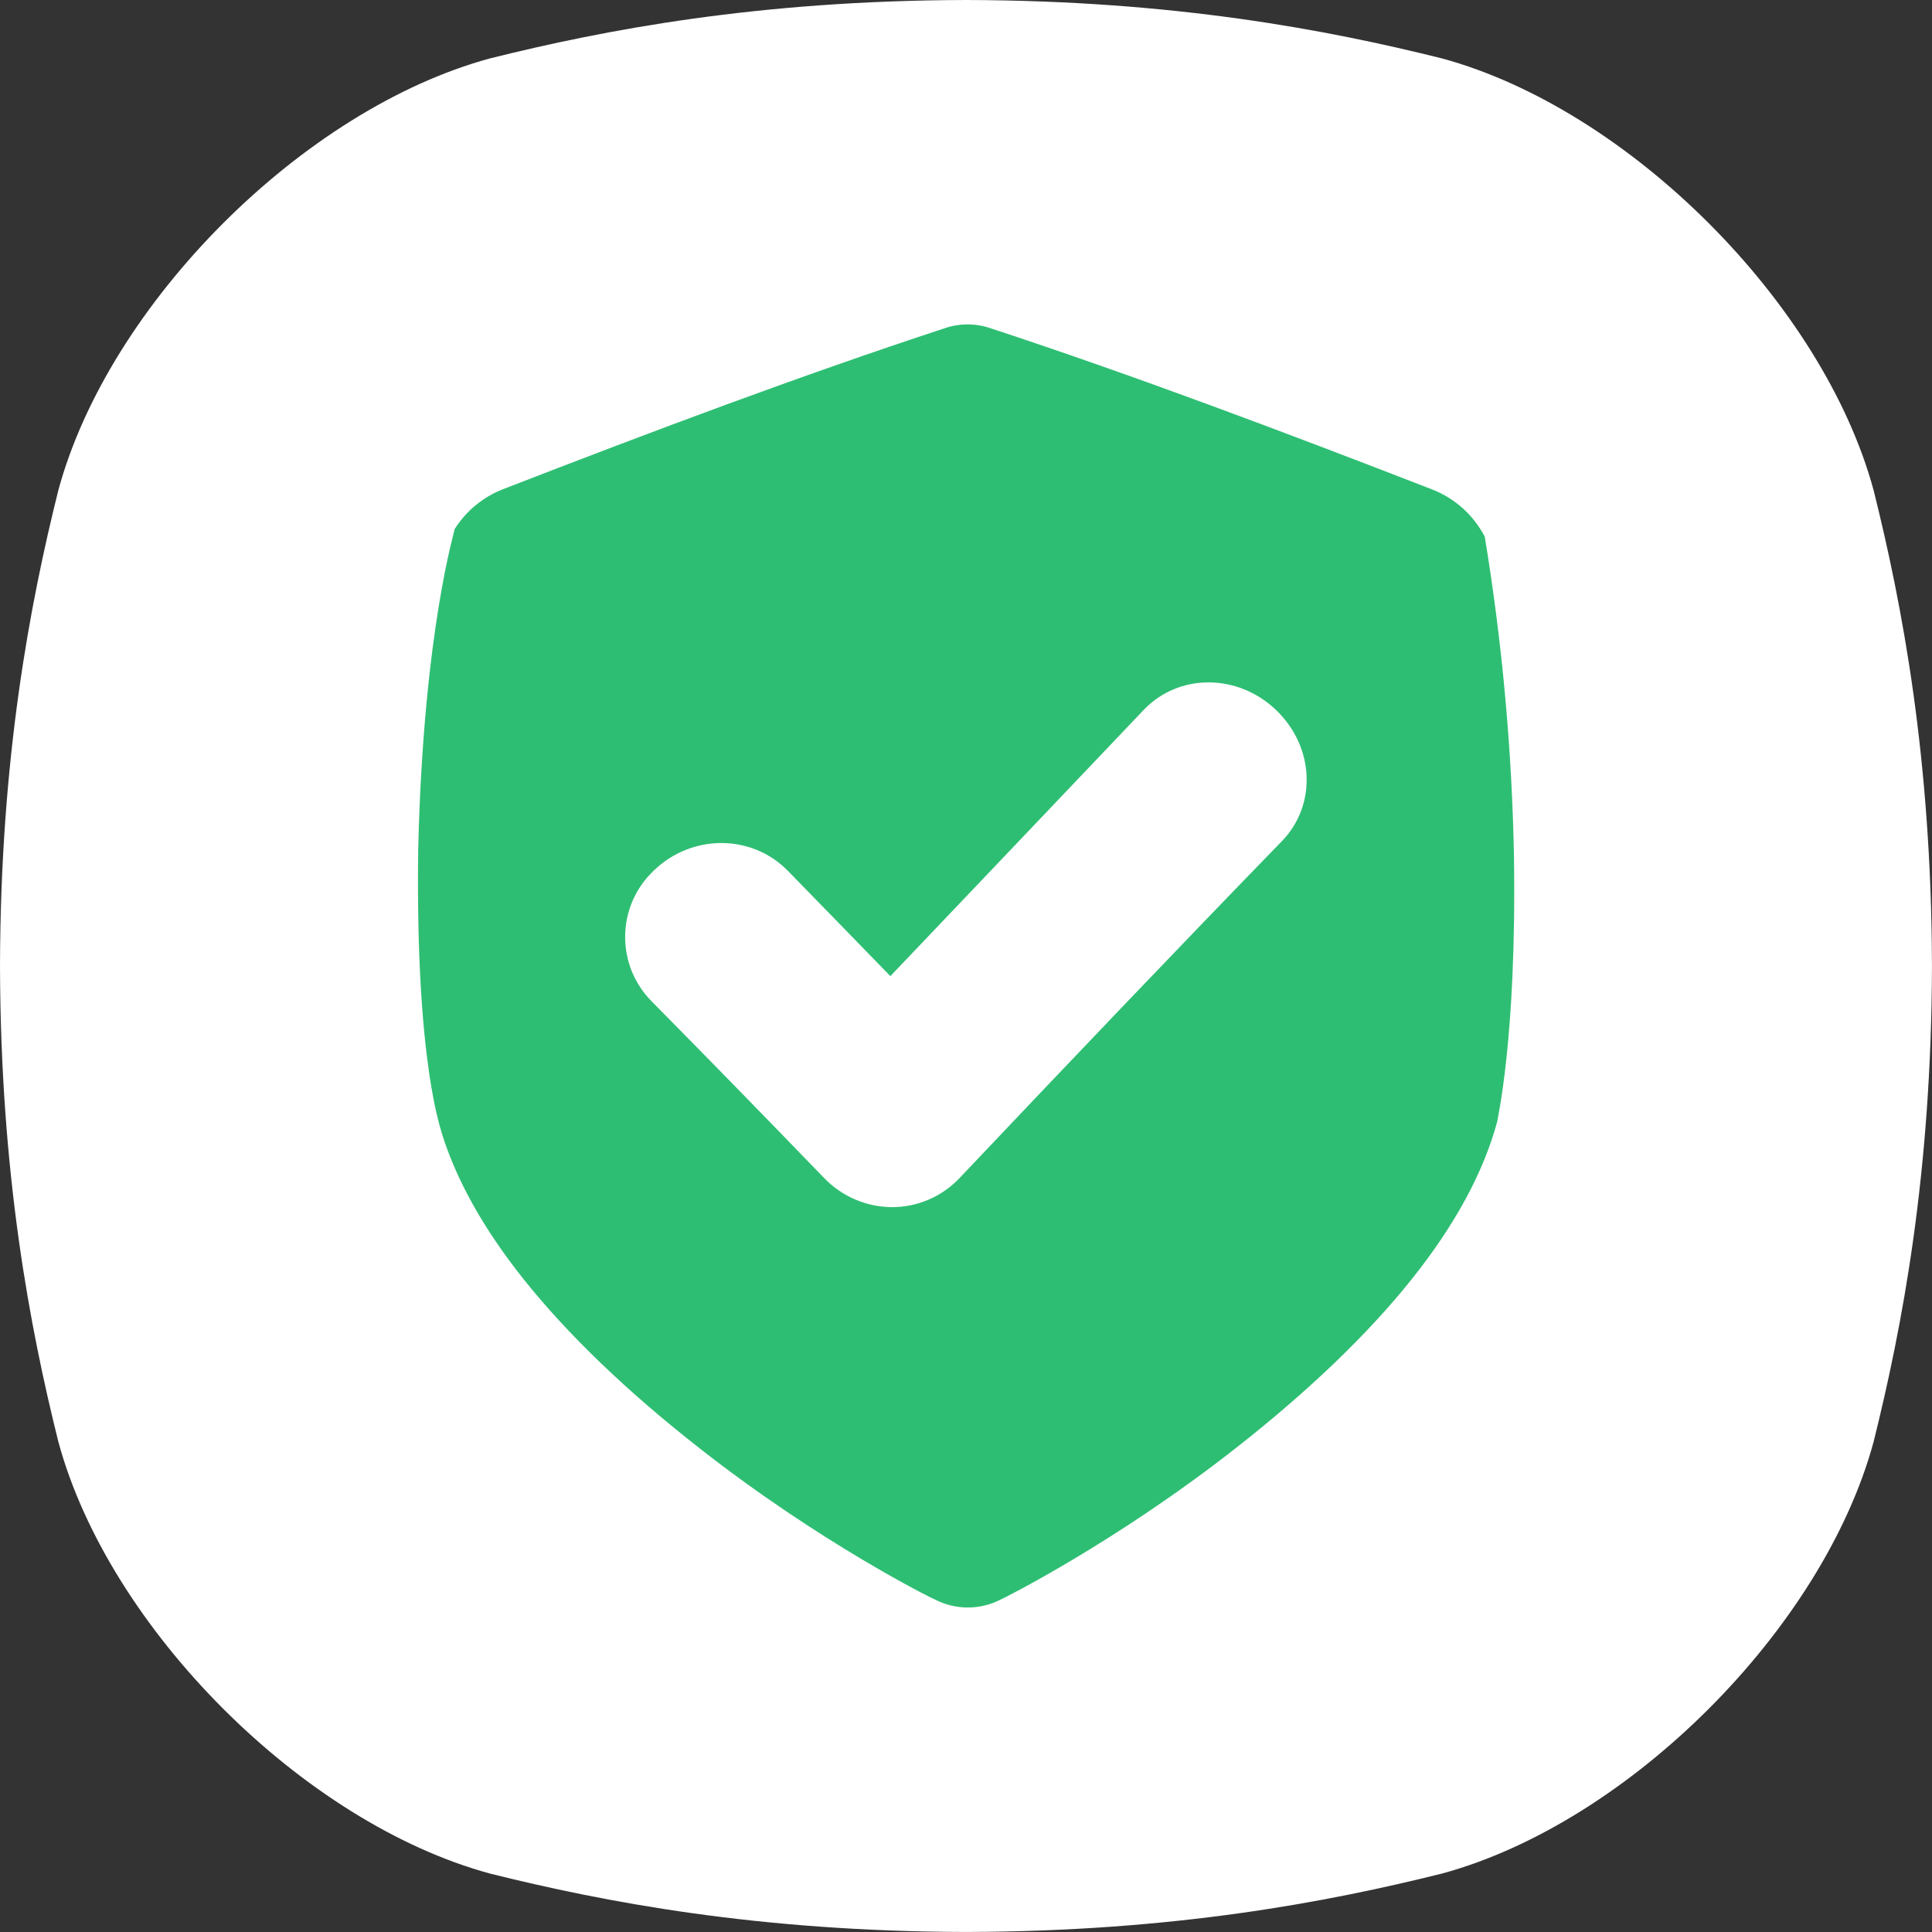
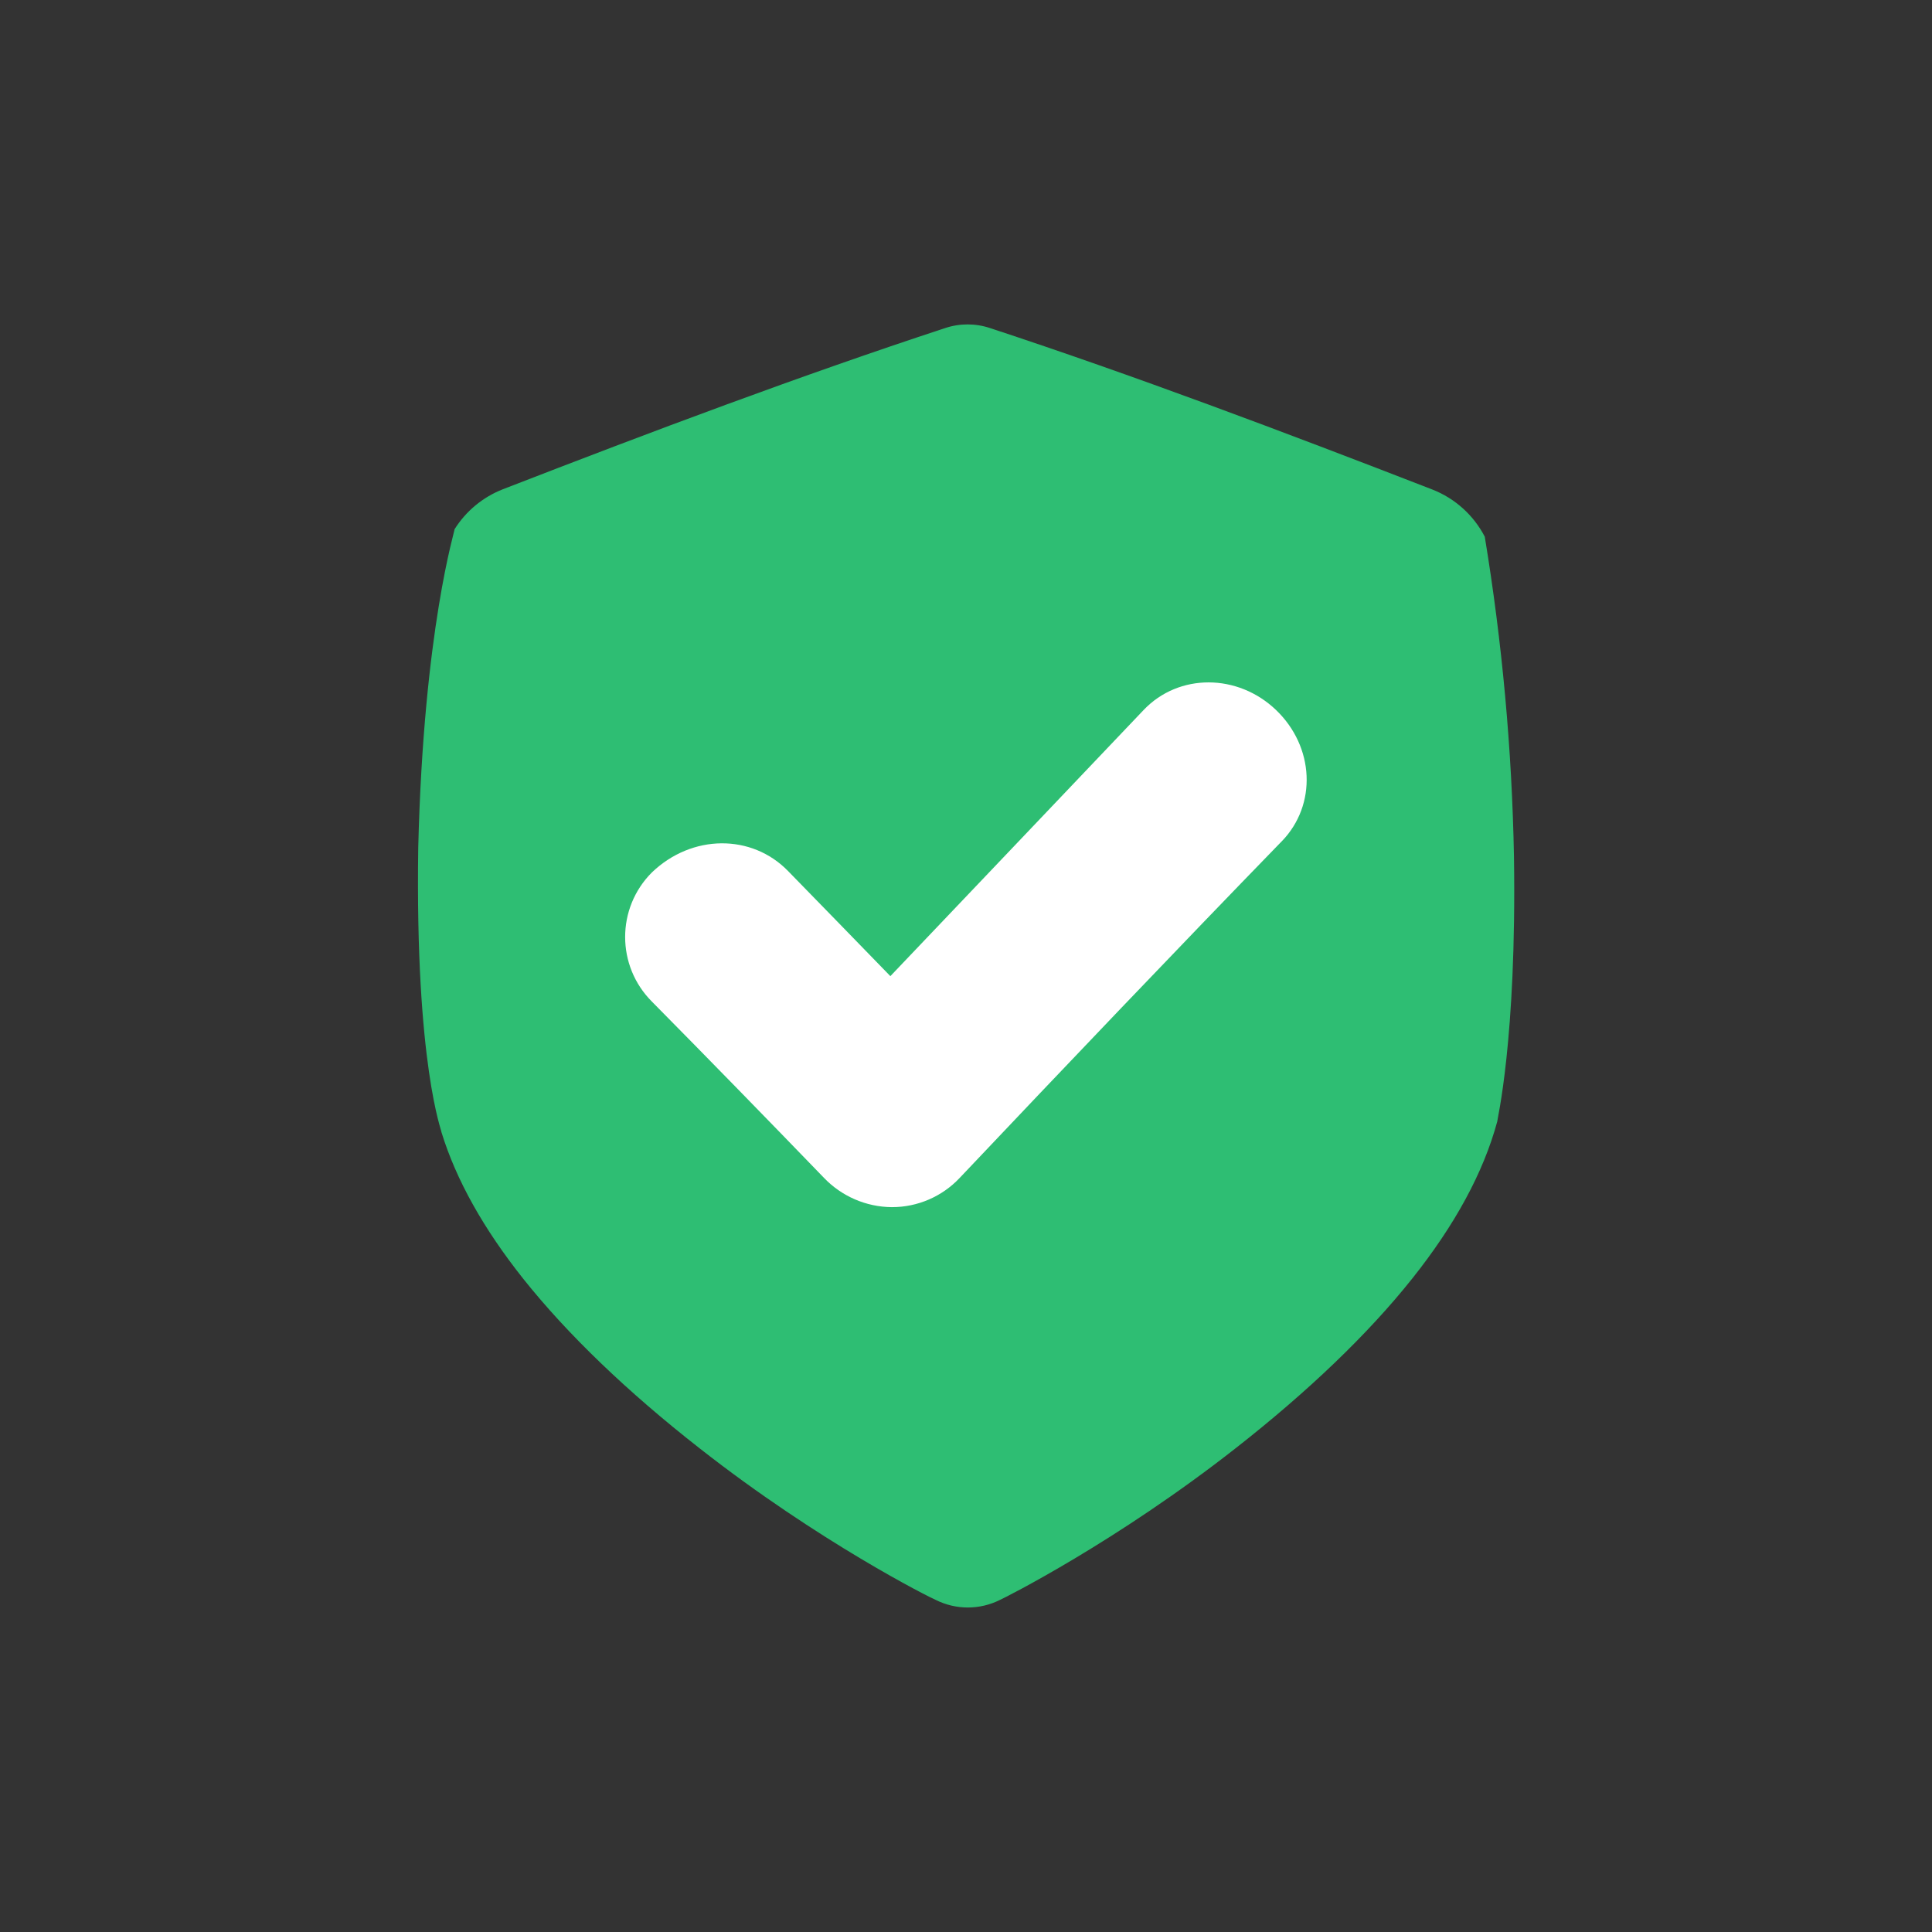
<svg xmlns="http://www.w3.org/2000/svg" width="60" height="60" viewBox="0 0 60 60" fill="none">
  <rect x="0" y="0" width="60" height="60" fill="#333333" stroke="none" />
  <g clip-path="url(#clip0_14140_4184)">
    <g clip-path="url(#clip1_14140_4184)">
      <g clip-path="url(#clip2_14140_4184)">
-         <path d="M58.184 15.216C56.609 9.419 50.58 3.389 44.781 1.814C41.227 0.928 36.463 0.015 29.999 0C23.534 0.015 18.772 0.928 15.216 1.814C9.419 3.389 3.389 9.418 1.814 15.216C0.928 18.772 0.015 23.534 0 29.999C0.015 36.465 0.928 41.227 1.814 44.782C3.389 50.581 9.419 56.61 15.216 58.185C18.772 59.071 23.537 59.984 29.999 59.999C36.463 59.984 41.227 59.071 44.782 58.185C50.581 56.61 56.61 50.581 58.185 44.782C59.071 41.227 59.984 36.462 59.999 29.999C59.984 23.534 59.071 18.772 58.185 15.216H58.184Z" fill="white" />
        <path d="M46.111 16.668C45.764 16 45.188 15.479 44.487 15.204C39.817 13.392 35.229 11.664 30.748 10.189C30.294 10.037 29.805 10.037 29.351 10.189C24.875 11.66 20.283 13.385 15.615 15.195C14.995 15.438 14.47 15.873 14.116 16.437C14.143 16.437 13.156 19.518 12.989 26.317C12.889 33.114 13.736 35.153 13.708 35.155C14.166 36.649 15.023 38.169 16.252 39.716C17.627 41.442 19.483 43.224 21.725 44.977C25.437 47.891 28.911 49.631 29.061 49.687C29.688 50.001 30.426 50.001 31.053 49.687C31.199 49.625 34.677 47.879 38.387 44.966C40.629 43.208 42.489 41.429 43.861 39.703C45.178 38.048 46.068 36.422 46.499 34.828C46.481 34.828 47.104 32.328 47.018 26.607C46.956 23.277 46.652 19.955 46.111 16.668Z" fill="#2EBE73" />
-         <path d="M39.801 26.132C36.506 29.525 33.121 33.077 29.802 36.583C29.257 37.161 28.497 37.489 27.703 37.489H27.69C26.895 37.481 26.138 37.152 25.589 36.579C23.812 34.74 22.023 32.904 20.245 31.105C19.138 29.997 19.137 28.202 20.245 27.094C20.27 27.07 20.294 27.046 20.319 27.023C21.491 25.899 23.347 25.894 24.471 27.048C25.527 28.129 26.586 29.218 27.651 30.315C30.289 27.548 32.936 24.76 35.514 22.052C36.609 20.899 38.444 20.913 39.631 22.052C40.818 23.191 40.91 24.994 39.802 26.132H39.801Z" fill="white" />
+         <path d="M39.801 26.132C36.506 29.525 33.121 33.077 29.802 36.583C29.257 37.161 28.497 37.489 27.703 37.489H27.69C26.895 37.481 26.138 37.152 25.589 36.579C23.812 34.74 22.023 32.904 20.245 31.105C19.138 29.997 19.137 28.202 20.245 27.094C21.491 25.899 23.347 25.894 24.471 27.048C25.527 28.129 26.586 29.218 27.651 30.315C30.289 27.548 32.936 24.76 35.514 22.052C36.609 20.899 38.444 20.913 39.631 22.052C40.818 23.191 40.91 24.994 39.802 26.132H39.801Z" fill="white" />
      </g>
    </g>
  </g>
  <defs>
    <clipPath id="clip0_14140_4184">
      <rect width="60" height="60" fill="white" />
    </clipPath>
    <clipPath id="clip1_14140_4184">
      <rect width="60" height="60" fill="white" />
    </clipPath>
    <clipPath id="clip2_14140_4184">
      <rect width="60" height="60" fill="white" />
    </clipPath>
  </defs>
</svg>